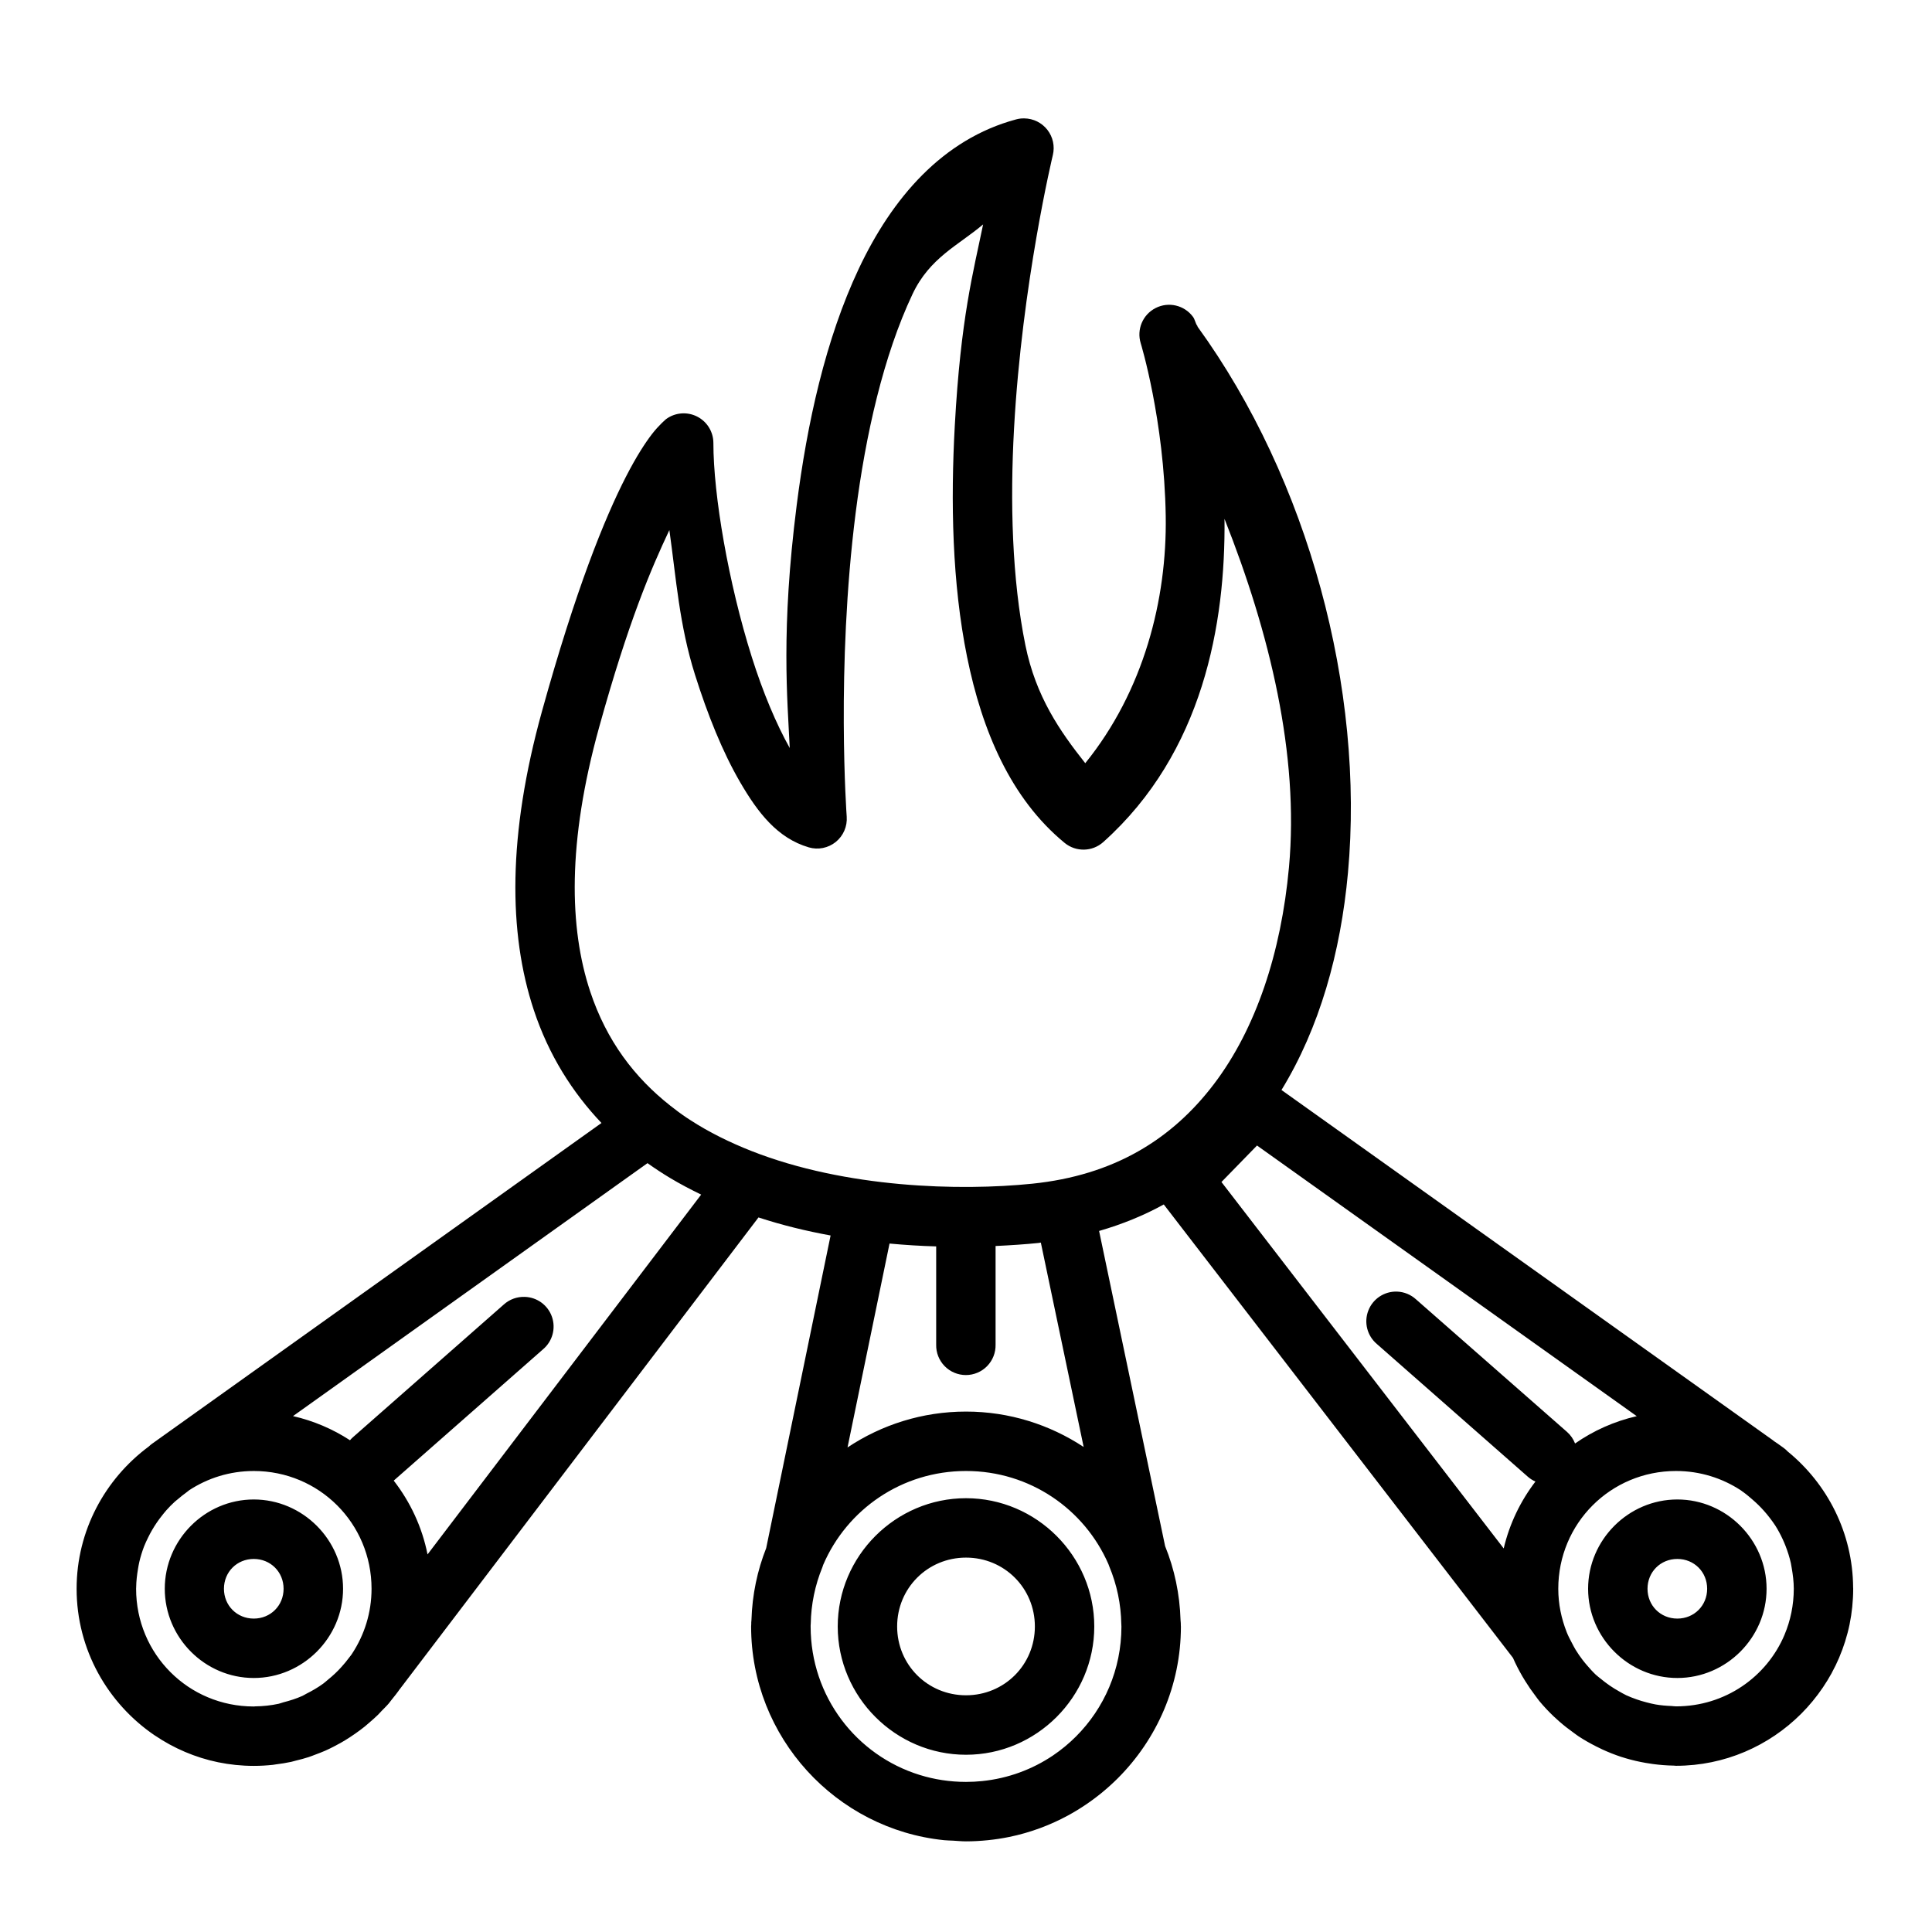
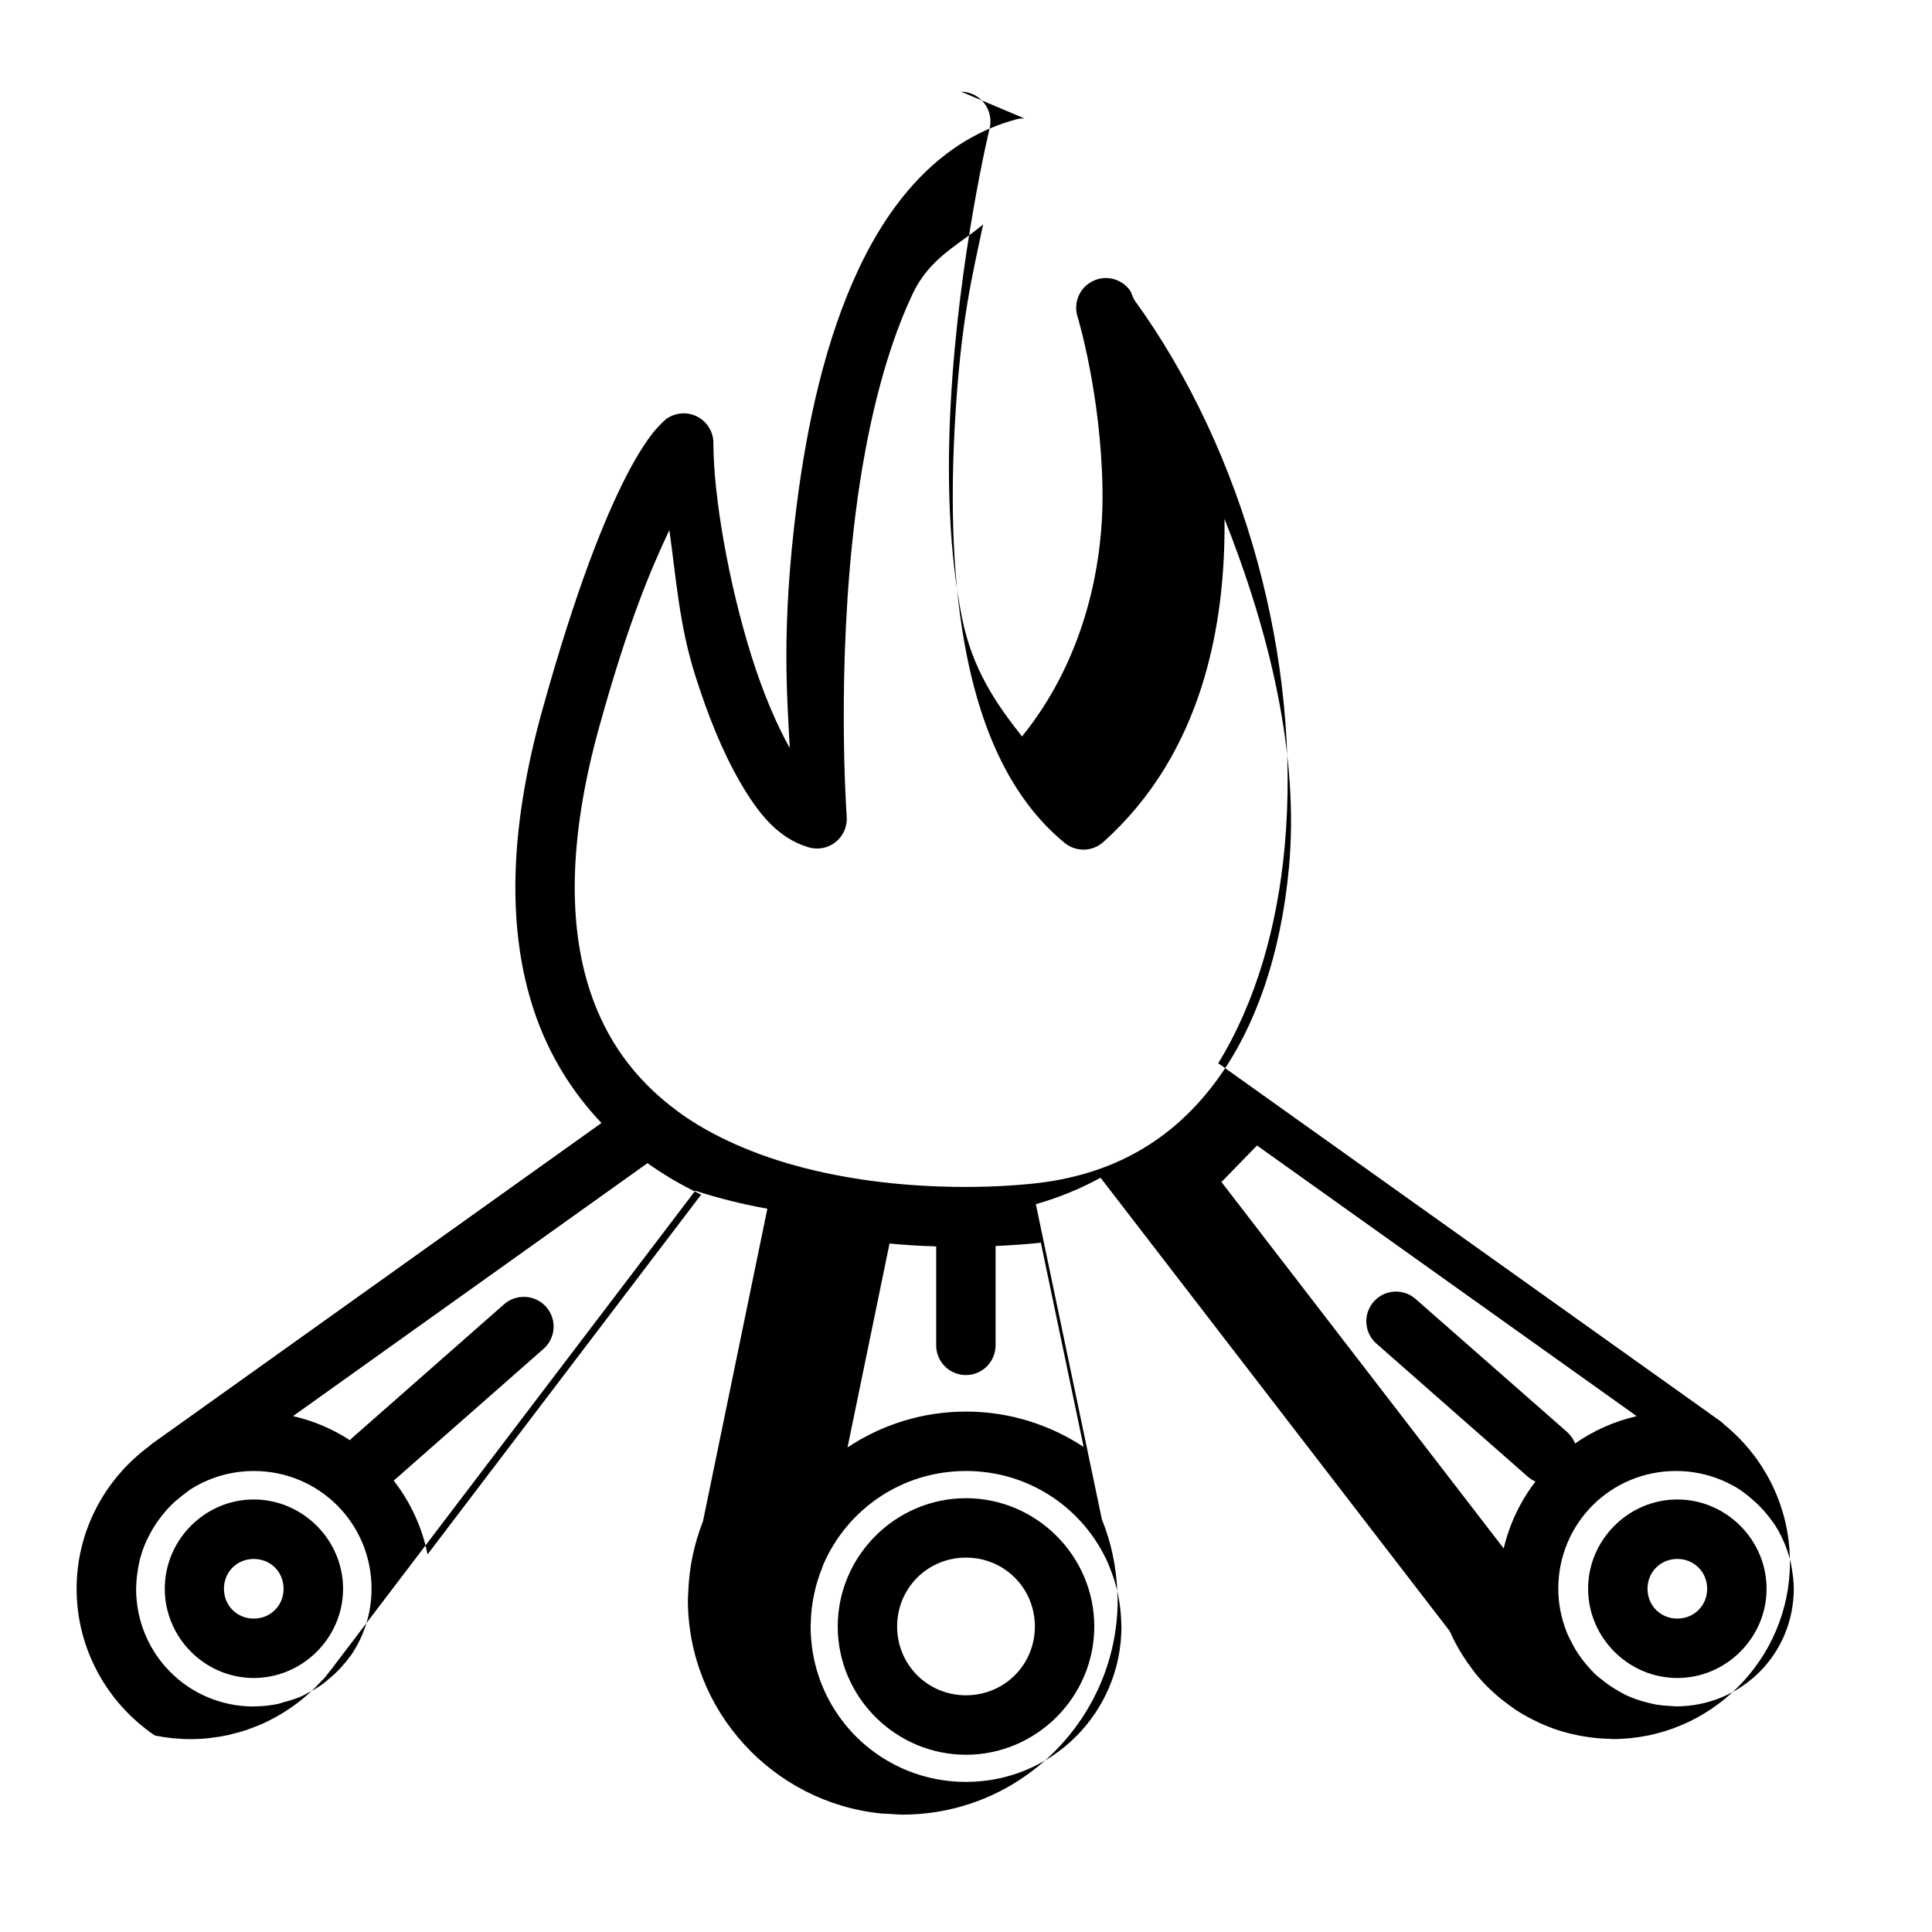
<svg xmlns="http://www.w3.org/2000/svg" fill="#000000" width="800px" height="800px" version="1.1" viewBox="144 144 512 512">
-   <path d="m415.45 175.37c-0.285-0.004-0.574 0.008-0.859 0.031-0.43 0.043-0.859 0.121-1.277 0.23-19.543 5.246-32.898 20.863-41.727 39.578-8.832 18.711-13.703 41.059-16.453 62.652-4.227 33.203-2.445 51.516-1.844 64.375-3.574-6.375-7.094-14.727-10.055-24.109-6.207-19.656-10.18-42.934-10.18-56.719 0-2.969-1.672-5.688-4.324-7.023-2.652-1.34-5.832-1.074-8.223 0.691 0 0-1.941 1.637-3.719 3.949-1.781 2.316-4.106 5.852-6.918 11.332-5.625 10.965-13.25 29.715-22.25 62.176-9.066 32.715-8.934 58.688-2.152 79.152 3.965 11.957 10.25 21.832 17.93 29.918l-119.11 85.012c-0.301 0.219-0.59 0.461-0.859 0.723-11.562 8.57-19.125 22.277-19.125 37.699 0 16.145 8.262 30.441 20.754 38.898h0.016c4.996 3.379 10.664 5.832 16.758 7.086h0.016c3.047 0.629 6.188 0.953 9.41 0.953h0.016 0.016c1.695 0 3.379-0.098 5.027-0.273 0.27-0.031 0.531-0.09 0.801-0.125 1.383-0.172 2.746-0.383 4.09-0.676 0.41-0.09 0.805-0.223 1.215-0.324 1.145-0.281 2.285-0.57 3.398-0.938 0.629-0.207 1.238-0.461 1.859-0.691 0.848-0.32 1.695-0.633 2.519-1 0.746-0.328 1.473-0.691 2.199-1.059 0.648-0.332 1.293-0.672 1.922-1.031 0.84-0.473 1.652-0.98 2.461-1.508 0.469-0.305 0.926-0.617 1.383-0.938 0.852-0.594 1.68-1.207 2.492-1.859 0.398-0.324 0.777-0.664 1.168-1 0.812-0.699 1.617-1.398 2.383-2.152 0.324-0.32 0.621-0.668 0.938-1 0.637-0.664 1.309-1.293 1.906-2 0.148-0.172 0.27-0.363 0.414-0.535 0.066-0.082 0.121-0.168 0.188-0.246 0.859-1.055 1.707-2.117 2.473-3.246l-0.23 0.34 95.113-125.08c6.324 2.07 12.715 3.613 19.109 4.781l-17.066 82.844c-2.344 5.938-3.703 12.344-3.906 19.047-0.051 0.402-0.07 0.809-0.059 1.215-0.004 0.039-0.016 0.074-0.016 0.109-0.004 0.02 0 0.039 0 0.062v0.043c-0.004 0.102-0.016 0.195-0.016 0.293 0 29.395 22.504 53.715 51.152 56.641 0.789 0.082 1.602 0.078 2.398 0.125 1.133 0.066 2.25 0.184 3.398 0.184 1.957 0 3.902-0.113 5.809-0.309 1.91-0.195 3.793-0.48 5.644-0.859 5.551-1.141 10.812-3.098 15.652-5.734 1.613-0.879 3.172-1.836 4.688-2.859 3.027-2.051 5.863-4.391 8.441-6.965 10.32-10.32 16.715-24.547 16.715-40.223 0-0.051-0.016-0.102-0.016-0.152-0.004-0.238-0.008-0.504-0.016-0.754-0.008-0.262-0.027-0.523-0.062-0.785-0.207-6.906-1.617-13.512-4.09-19.602l-17.496-83.52c6.121-1.77 11.859-4.106 17.141-7.023l92.543 120.16c0.723 1.68 1.574 3.297 2.477 4.871 0.25 0.441 0.52 0.863 0.785 1.293 0.848 1.371 1.758 2.691 2.734 3.965 0.332 0.434 0.641 0.887 0.984 1.309 1.191 1.441 2.477 2.797 3.828 4.09 0.484 0.461 0.977 0.898 1.477 1.336 1.199 1.055 2.465 2.039 3.769 2.969 0.441 0.316 0.867 0.652 1.32 0.953 1.492 0.988 3.055 1.859 4.66 2.676 0.555 0.281 1.109 0.555 1.676 0.816 1.574 0.723 3.195 1.371 4.856 1.922 0.465 0.152 0.93 0.289 1.402 0.43 1.684 0.496 3.406 0.891 5.164 1.199 0.656 0.113 1.309 0.219 1.969 0.305 1.801 0.238 3.617 0.391 5.473 0.418 0.215 0 0.418 0.047 0.633 0.047 12.918 0 24.652-5.273 33.164-13.777 2.125-2.125 4.059-4.469 5.75-6.965 0.84-1.246 1.629-2.519 2.352-3.844v-0.016c0.723-1.328 1.387-2.691 1.984-4.09v-0.016c0.594-1.398 1.125-2.828 1.582-4.289v-0.016c0.457-1.465 0.855-2.953 1.168-4.473v-0.016c0.312-1.516 0.547-3.066 0.707-4.629v-0.031c0.16-1.562 0.246-3.164 0.246-4.766v-0.016-0.016c0-0.098-0.016-0.195-0.016-0.293-0.105-14.504-6.859-27.496-17.359-36.055-0.34-0.363-0.715-0.691-1.121-0.984l-1.676-1.199h-0.016c-0.371-0.281-0.77-0.527-1.184-0.738l0.523 0.262-130.66-93.125c10.062-16.441 15.676-36.316 17.617-57.551 4.449-48.566-10.461-104.22-39.867-144.75v-0.184h-0.047c-0.52-0.715-0.637-1.727-1.168-2.43-2.289-3.078-6.461-4.059-9.879-2.32-3.422 1.734-5.09 5.684-3.957 9.344 0 0 6.227 20.301 6.625 45.789 0.348 22.145-5.832 46.352-21.324 65.496-6.703-8.465-13.098-17.633-15.867-31.273-3.566-17.562-4.078-38.023-3.012-57.348 2.125-38.645 10.285-72.523 10.285-72.523 0.566-2.332 0.039-4.797-1.434-6.691-1.473-1.895-3.731-3.016-6.133-3.043zm-10.914 28.094c-2.613 12.707-5.934 24.77-7.504 53.289-1.109 20.168-0.723 41.766 3.258 61.359 3.981 19.598 11.582 37.547 25.863 49.277 3 2.449 7.336 2.352 10.223-0.23 26.492-23.723 32.418-57.906 32.133-85.652 11.988 30.23 19.816 62.492 17.082 92.34-2.066 22.566-8.719 42.727-19.863 57.414-11.145 14.684-26.516 24.207-48.168 26.43-19.207 1.969-49.395 1.168-74.371-8.645-5.801-2.289-11.301-4.992-16.312-8.254-0.32-0.211-0.652-0.414-0.969-0.633-1.473-0.988-2.879-2.043-4.258-3.133-9.445-7.445-16.891-17.141-21.25-30.289-5.543-16.73-6.106-39.418 2.383-70.035 7.766-28.012 13.766-41.973 18.605-52.23 1.812 12.852 2.621 25.133 6.797 38.348 3.34 10.578 7.297 20.461 11.961 28.473 4.664 8.016 9.84 14.812 18.188 17.266 2.477 0.723 5.148 0.188 7.156-1.434 2.004-1.625 3.086-4.125 2.898-6.699 0 0-2.867-39.379 2.383-80.609 2.625-20.617 7.363-41.578 15.055-57.871 4.562-9.676 12.176-12.938 18.711-18.48zm72.586 244.11 100.63 71.723c-5.953 1.363-11.48 3.844-16.344 7.242-0.453-1.176-1.18-2.223-2.121-3.059l-40.039-35.148c-1.371-1.25-3.141-1.973-4.996-2.043-3.359-0.125-6.43 1.898-7.637 5.039-1.211 3.137-0.289 6.695 2.285 8.859l39.977 35.145c0.605 0.535 1.293 0.969 2.031 1.293-3.965 5.18-6.875 11.188-8.41 17.727l-74.801-97.109zm-161.53 4.672c1.961 1.398 3.977 2.723 6.027 3.953 2.668 1.598 5.414 3.031 8.195 4.383l-72.512 95.355c-1.438-7.262-4.578-13.906-8.961-19.559l39.574-34.809c2.492-2.102 3.426-5.523 2.356-8.602-1.07-3.078-3.926-5.18-7.184-5.281-2.055-0.078-4.055 0.648-5.582 2.027l-39.973 35.164c-0.281 0.246-0.543 0.516-0.785 0.801-4.555-2.969-9.648-5.152-15.098-6.398zm104.24 21.051 11.348 54.164c-8.973-5.91-19.68-9.379-31.18-9.379-11.594 0-22.383 3.508-31.398 9.504l11.133-54.031c4.227 0.387 8.34 0.645 12.363 0.754v26.047c-0.051 2.117 0.758 4.164 2.242 5.68 1.48 1.516 3.508 2.367 5.629 2.367 2.117 0 4.148-0.852 5.629-2.367 1.48-1.516 2.289-3.562 2.242-5.68v-26.152c4.019-0.191 7.856-0.445 11.332-0.801 0.227-0.023 0.434-0.082 0.66-0.105zm-208.58 60.531c17.328 0 31.211 13.883 31.211 31.211 0 6.359-1.91 12.242-5.133 17.156-0.074 0.105-0.148 0.215-0.215 0.324-0.191 0.277-0.418 0.527-0.617 0.801-0.617 0.852-1.301 1.645-2 2.43-1.113 1.25-2.328 2.371-3.613 3.41-0.398 0.324-0.766 0.68-1.184 0.984-1.426 1.047-2.957 1.934-4.535 2.723-0.344 0.172-0.66 0.395-1.016 0.555-1.629 0.738-3.348 1.27-5.086 1.719-0.41 0.105-0.785 0.281-1.199 0.371-2.039 0.441-4.137 0.668-6.258 0.691-0.113 0-0.215 0.031-0.324 0.031h-0.016-0.016c-2.156 0-4.273-0.219-6.305-0.629-4.07-0.828-7.859-2.441-11.176-4.676-1.656-1.117-3.191-2.391-4.598-3.797-5.637-5.637-9.105-13.445-9.102-22.109 0-0.121 0.012-0.234 0.016-0.355 0.02-1.684 0.219-3.324 0.492-4.934 0.102-0.598 0.199-1.195 0.336-1.785 0.328-1.414 0.754-2.785 1.262-4.121 0.324-0.836 0.715-1.637 1.109-2.441 0.32-0.668 0.676-1.316 1.043-1.953 0.777-1.34 1.66-2.617 2.629-3.828 0.375-0.469 0.738-0.941 1.141-1.387 0.695-0.773 1.418-1.523 2.195-2.227 0.281-0.258 0.59-0.48 0.879-0.723 0.715-0.605 1.438-1.211 2.211-1.754 0.219-0.152 0.43-0.316 0.633-0.492 0.02-0.02 0.039-0.039 0.062-0.062 4.918-3.234 10.801-5.133 17.172-5.133zm188.75 0c16.957 0 31.406 10.133 37.746 24.691 0.062 0.195 0.133 0.391 0.215 0.582 2.035 4.859 3.117 10.066 3.195 15.332 0.004 0.059 0.012 0.121 0.016 0.184v0.168c0.004 0.09 0.016 0.156 0.016 0.246 0 11.422-4.598 21.711-12.039 29.152-1.855 1.855-3.902 3.551-6.086 5.027-5.477 3.691-11.891 6.094-18.836 6.797-1.391 0.141-2.801 0.215-4.227 0.215-4.281 0-8.414-0.648-12.285-1.848-16.777-5.195-28.871-20.773-28.891-39.312 0.004-0.09-0.004-0.172 0-0.262v-0.016c0.016-0.164 0.027-0.328 0.031-0.492 0.086-5.121 1.133-10.188 3.074-14.93 0.086-0.219 0.164-0.445 0.23-0.676 6.297-14.652 20.812-24.859 37.84-24.859zm188.16 0c6.371 0 12.266 1.898 17.188 5.133l0.277 0.199c0.02 0.023 0.039 0.043 0.062 0.062 0.008 0.008 0.02 0.012 0.027 0.016 0.109 0.074 0.215 0.148 0.324 0.215 0.027 0.02 0.051 0.043 0.078 0.062l0.031 0.031c0.789 0.559 1.508 1.203 2.242 1.828 1.105 0.945 2.141 1.957 3.09 3.031 0.531 0.598 1.043 1.207 1.523 1.844 0.512 0.676 1.023 1.348 1.477 2.059 0.738 1.164 1.387 2.383 1.969 3.644 0.266 0.57 0.508 1.152 0.738 1.738 0.57 1.48 1.066 3 1.414 4.582 0.09 0.406 0.141 0.82 0.215 1.23 0.316 1.797 0.551 3.644 0.555 5.535-0.008 4.324-0.875 8.43-2.445 12.16v0.016c-4.723 11.199-15.781 18.992-28.766 18.988-0.414 0-0.809-0.074-1.215-0.094-1.43-0.055-2.828-0.176-4.199-0.414-0.816-0.145-1.617-0.348-2.414-0.555-0.91-0.23-1.801-0.5-2.676-0.812-0.918-0.328-1.824-0.664-2.703-1.078-0.633-0.293-1.223-0.664-1.832-0.996-1.723-0.953-3.344-2.062-4.859-3.324-0.445-0.371-0.926-0.707-1.352-1.105-0.797-0.746-1.527-1.57-2.246-2.398-0.422-0.488-0.836-0.977-1.23-1.492-0.664-0.871-1.297-1.773-1.875-2.723-0.32-0.527-0.602-1.078-0.891-1.629-0.531-1.004-1.066-2-1.492-3.074v-0.016c-1.395-3.551-2.215-7.387-2.215-11.453 0-17.328 13.871-31.211 31.199-31.211zm-188.16 7.211c-18.676 0-33.996 15.32-33.996 33.992s15.32 33.996 33.996 33.996c18.672 0 33.992-15.324 33.992-33.996s-15.32-33.992-33.992-33.992zm-188.75 0.336c-12.961 0-23.586 10.703-23.586 23.664 0 12.961 10.625 23.645 23.586 23.645 12.961 0 23.664-10.684 23.664-23.645 0-12.961-10.703-23.664-23.664-23.664zm377.26 0c-12.961 0-23.648 10.703-23.648 23.664 0.004 12.961 10.688 23.645 23.648 23.645 12.961 0 23.648-10.684 23.648-23.645 0-12.961-10.688-23.664-23.648-23.664zm-188.51 15.406c10.164 0 18.25 8.086 18.25 18.25 0 10.164-8.086 18.234-18.25 18.234s-18.25-8.07-18.25-18.234c0-10.164 8.086-18.25 18.25-18.25zm-188.75 0.355c4.453 0 7.902 3.449 7.902 7.902s-3.449 7.902-7.902 7.902-7.902-3.449-7.902-7.902 3.449-7.902 7.902-7.902zm377.26 0c4.453 0 7.902 3.449 7.902 7.902s-3.449 7.902-7.902 7.902-7.902-3.449-7.902-7.902 3.449-7.902 7.902-7.902z" fill-rule="evenodd" />
+   <path d="m415.45 175.37c-0.285-0.004-0.574 0.008-0.859 0.031-0.43 0.043-0.859 0.121-1.277 0.23-19.543 5.246-32.898 20.863-41.727 39.578-8.832 18.711-13.703 41.059-16.453 62.652-4.227 33.203-2.445 51.516-1.844 64.375-3.574-6.375-7.094-14.727-10.055-24.109-6.207-19.656-10.18-42.934-10.18-56.719 0-2.969-1.672-5.688-4.324-7.023-2.652-1.34-5.832-1.074-8.223 0.691 0 0-1.941 1.637-3.719 3.949-1.781 2.316-4.106 5.852-6.918 11.332-5.625 10.965-13.25 29.715-22.25 62.176-9.066 32.715-8.934 58.688-2.152 79.152 3.965 11.957 10.25 21.832 17.93 29.918l-119.11 85.012c-0.301 0.219-0.59 0.461-0.859 0.723-11.562 8.57-19.125 22.277-19.125 37.699 0 16.145 8.262 30.441 20.754 38.898h0.016h0.016c3.047 0.629 6.188 0.953 9.41 0.953h0.016 0.016c1.695 0 3.379-0.098 5.027-0.273 0.27-0.031 0.531-0.09 0.801-0.125 1.383-0.172 2.746-0.383 4.09-0.676 0.41-0.09 0.805-0.223 1.215-0.324 1.145-0.281 2.285-0.57 3.398-0.938 0.629-0.207 1.238-0.461 1.859-0.691 0.848-0.32 1.695-0.633 2.519-1 0.746-0.328 1.473-0.691 2.199-1.059 0.648-0.332 1.293-0.672 1.922-1.031 0.84-0.473 1.652-0.98 2.461-1.508 0.469-0.305 0.926-0.617 1.383-0.938 0.852-0.594 1.68-1.207 2.492-1.859 0.398-0.324 0.777-0.664 1.168-1 0.812-0.699 1.617-1.398 2.383-2.152 0.324-0.32 0.621-0.668 0.938-1 0.637-0.664 1.309-1.293 1.906-2 0.148-0.172 0.27-0.363 0.414-0.535 0.066-0.082 0.121-0.168 0.188-0.246 0.859-1.055 1.707-2.117 2.473-3.246l-0.23 0.34 95.113-125.08c6.324 2.07 12.715 3.613 19.109 4.781l-17.066 82.844c-2.344 5.938-3.703 12.344-3.906 19.047-0.051 0.402-0.07 0.809-0.059 1.215-0.004 0.039-0.016 0.074-0.016 0.109-0.004 0.02 0 0.039 0 0.062v0.043c-0.004 0.102-0.016 0.195-0.016 0.293 0 29.395 22.504 53.715 51.152 56.641 0.789 0.082 1.602 0.078 2.398 0.125 1.133 0.066 2.25 0.184 3.398 0.184 1.957 0 3.902-0.113 5.809-0.309 1.91-0.195 3.793-0.48 5.644-0.859 5.551-1.141 10.812-3.098 15.652-5.734 1.613-0.879 3.172-1.836 4.688-2.859 3.027-2.051 5.863-4.391 8.441-6.965 10.32-10.32 16.715-24.547 16.715-40.223 0-0.051-0.016-0.102-0.016-0.152-0.004-0.238-0.008-0.504-0.016-0.754-0.008-0.262-0.027-0.523-0.062-0.785-0.207-6.906-1.617-13.512-4.09-19.602l-17.496-83.52c6.121-1.77 11.859-4.106 17.141-7.023l92.543 120.16c0.723 1.68 1.574 3.297 2.477 4.871 0.25 0.441 0.52 0.863 0.785 1.293 0.848 1.371 1.758 2.691 2.734 3.965 0.332 0.434 0.641 0.887 0.984 1.309 1.191 1.441 2.477 2.797 3.828 4.09 0.484 0.461 0.977 0.898 1.477 1.336 1.199 1.055 2.465 2.039 3.769 2.969 0.441 0.316 0.867 0.652 1.32 0.953 1.492 0.988 3.055 1.859 4.66 2.676 0.555 0.281 1.109 0.555 1.676 0.816 1.574 0.723 3.195 1.371 4.856 1.922 0.465 0.152 0.93 0.289 1.402 0.43 1.684 0.496 3.406 0.891 5.164 1.199 0.656 0.113 1.309 0.219 1.969 0.305 1.801 0.238 3.617 0.391 5.473 0.418 0.215 0 0.418 0.047 0.633 0.047 12.918 0 24.652-5.273 33.164-13.777 2.125-2.125 4.059-4.469 5.75-6.965 0.84-1.246 1.629-2.519 2.352-3.844v-0.016c0.723-1.328 1.387-2.691 1.984-4.09v-0.016c0.594-1.398 1.125-2.828 1.582-4.289v-0.016c0.457-1.465 0.855-2.953 1.168-4.473v-0.016c0.312-1.516 0.547-3.066 0.707-4.629v-0.031c0.16-1.562 0.246-3.164 0.246-4.766v-0.016-0.016c0-0.098-0.016-0.195-0.016-0.293-0.105-14.504-6.859-27.496-17.359-36.055-0.34-0.363-0.715-0.691-1.121-0.984l-1.676-1.199h-0.016c-0.371-0.281-0.77-0.527-1.184-0.738l0.523 0.262-130.66-93.125c10.062-16.441 15.676-36.316 17.617-57.551 4.449-48.566-10.461-104.22-39.867-144.75v-0.184h-0.047c-0.52-0.715-0.637-1.727-1.168-2.43-2.289-3.078-6.461-4.059-9.879-2.32-3.422 1.734-5.09 5.684-3.957 9.344 0 0 6.227 20.301 6.625 45.789 0.348 22.145-5.832 46.352-21.324 65.496-6.703-8.465-13.098-17.633-15.867-31.273-3.566-17.562-4.078-38.023-3.012-57.348 2.125-38.645 10.285-72.523 10.285-72.523 0.566-2.332 0.039-4.797-1.434-6.691-1.473-1.895-3.731-3.016-6.133-3.043zm-10.914 28.094c-2.613 12.707-5.934 24.77-7.504 53.289-1.109 20.168-0.723 41.766 3.258 61.359 3.981 19.598 11.582 37.547 25.863 49.277 3 2.449 7.336 2.352 10.223-0.23 26.492-23.723 32.418-57.906 32.133-85.652 11.988 30.23 19.816 62.492 17.082 92.34-2.066 22.566-8.719 42.727-19.863 57.414-11.145 14.684-26.516 24.207-48.168 26.43-19.207 1.969-49.395 1.168-74.371-8.645-5.801-2.289-11.301-4.992-16.312-8.254-0.32-0.211-0.652-0.414-0.969-0.633-1.473-0.988-2.879-2.043-4.258-3.133-9.445-7.445-16.891-17.141-21.25-30.289-5.543-16.73-6.106-39.418 2.383-70.035 7.766-28.012 13.766-41.973 18.605-52.23 1.812 12.852 2.621 25.133 6.797 38.348 3.34 10.578 7.297 20.461 11.961 28.473 4.664 8.016 9.84 14.812 18.188 17.266 2.477 0.723 5.148 0.188 7.156-1.434 2.004-1.625 3.086-4.125 2.898-6.699 0 0-2.867-39.379 2.383-80.609 2.625-20.617 7.363-41.578 15.055-57.871 4.562-9.676 12.176-12.938 18.711-18.48zm72.586 244.11 100.63 71.723c-5.953 1.363-11.48 3.844-16.344 7.242-0.453-1.176-1.18-2.223-2.121-3.059l-40.039-35.148c-1.371-1.25-3.141-1.973-4.996-2.043-3.359-0.125-6.43 1.898-7.637 5.039-1.211 3.137-0.289 6.695 2.285 8.859l39.977 35.145c0.605 0.535 1.293 0.969 2.031 1.293-3.965 5.18-6.875 11.188-8.41 17.727l-74.801-97.109zm-161.53 4.672c1.961 1.398 3.977 2.723 6.027 3.953 2.668 1.598 5.414 3.031 8.195 4.383l-72.512 95.355c-1.438-7.262-4.578-13.906-8.961-19.559l39.574-34.809c2.492-2.102 3.426-5.523 2.356-8.602-1.07-3.078-3.926-5.18-7.184-5.281-2.055-0.078-4.055 0.648-5.582 2.027l-39.973 35.164c-0.281 0.246-0.543 0.516-0.785 0.801-4.555-2.969-9.648-5.152-15.098-6.398zm104.24 21.051 11.348 54.164c-8.973-5.91-19.68-9.379-31.18-9.379-11.594 0-22.383 3.508-31.398 9.504l11.133-54.031c4.227 0.387 8.34 0.645 12.363 0.754v26.047c-0.051 2.117 0.758 4.164 2.242 5.68 1.48 1.516 3.508 2.367 5.629 2.367 2.117 0 4.148-0.852 5.629-2.367 1.48-1.516 2.289-3.562 2.242-5.68v-26.152c4.019-0.191 7.856-0.445 11.332-0.801 0.227-0.023 0.434-0.082 0.66-0.105zm-208.58 60.531c17.328 0 31.211 13.883 31.211 31.211 0 6.359-1.91 12.242-5.133 17.156-0.074 0.105-0.148 0.215-0.215 0.324-0.191 0.277-0.418 0.527-0.617 0.801-0.617 0.852-1.301 1.645-2 2.43-1.113 1.25-2.328 2.371-3.613 3.41-0.398 0.324-0.766 0.68-1.184 0.984-1.426 1.047-2.957 1.934-4.535 2.723-0.344 0.172-0.66 0.395-1.016 0.555-1.629 0.738-3.348 1.27-5.086 1.719-0.41 0.105-0.785 0.281-1.199 0.371-2.039 0.441-4.137 0.668-6.258 0.691-0.113 0-0.215 0.031-0.324 0.031h-0.016-0.016c-2.156 0-4.273-0.219-6.305-0.629-4.07-0.828-7.859-2.441-11.176-4.676-1.656-1.117-3.191-2.391-4.598-3.797-5.637-5.637-9.105-13.445-9.102-22.109 0-0.121 0.012-0.234 0.016-0.355 0.02-1.684 0.219-3.324 0.492-4.934 0.102-0.598 0.199-1.195 0.336-1.785 0.328-1.414 0.754-2.785 1.262-4.121 0.324-0.836 0.715-1.637 1.109-2.441 0.32-0.668 0.676-1.316 1.043-1.953 0.777-1.34 1.66-2.617 2.629-3.828 0.375-0.469 0.738-0.941 1.141-1.387 0.695-0.773 1.418-1.523 2.195-2.227 0.281-0.258 0.59-0.48 0.879-0.723 0.715-0.605 1.438-1.211 2.211-1.754 0.219-0.152 0.43-0.316 0.633-0.492 0.02-0.02 0.039-0.039 0.062-0.062 4.918-3.234 10.801-5.133 17.172-5.133zm188.75 0c16.957 0 31.406 10.133 37.746 24.691 0.062 0.195 0.133 0.391 0.215 0.582 2.035 4.859 3.117 10.066 3.195 15.332 0.004 0.059 0.012 0.121 0.016 0.184v0.168c0.004 0.09 0.016 0.156 0.016 0.246 0 11.422-4.598 21.711-12.039 29.152-1.855 1.855-3.902 3.551-6.086 5.027-5.477 3.691-11.891 6.094-18.836 6.797-1.391 0.141-2.801 0.215-4.227 0.215-4.281 0-8.414-0.648-12.285-1.848-16.777-5.195-28.871-20.773-28.891-39.312 0.004-0.09-0.004-0.172 0-0.262v-0.016c0.016-0.164 0.027-0.328 0.031-0.492 0.086-5.121 1.133-10.188 3.074-14.93 0.086-0.219 0.164-0.445 0.23-0.676 6.297-14.652 20.812-24.859 37.84-24.859zm188.16 0c6.371 0 12.266 1.898 17.188 5.133l0.277 0.199c0.02 0.023 0.039 0.043 0.062 0.062 0.008 0.008 0.02 0.012 0.027 0.016 0.109 0.074 0.215 0.148 0.324 0.215 0.027 0.02 0.051 0.043 0.078 0.062l0.031 0.031c0.789 0.559 1.508 1.203 2.242 1.828 1.105 0.945 2.141 1.957 3.09 3.031 0.531 0.598 1.043 1.207 1.523 1.844 0.512 0.676 1.023 1.348 1.477 2.059 0.738 1.164 1.387 2.383 1.969 3.644 0.266 0.57 0.508 1.152 0.738 1.738 0.57 1.48 1.066 3 1.414 4.582 0.09 0.406 0.141 0.82 0.215 1.23 0.316 1.797 0.551 3.644 0.555 5.535-0.008 4.324-0.875 8.43-2.445 12.16v0.016c-4.723 11.199-15.781 18.992-28.766 18.988-0.414 0-0.809-0.074-1.215-0.094-1.43-0.055-2.828-0.176-4.199-0.414-0.816-0.145-1.617-0.348-2.414-0.555-0.91-0.23-1.801-0.5-2.676-0.812-0.918-0.328-1.824-0.664-2.703-1.078-0.633-0.293-1.223-0.664-1.832-0.996-1.723-0.953-3.344-2.062-4.859-3.324-0.445-0.371-0.926-0.707-1.352-1.105-0.797-0.746-1.527-1.57-2.246-2.398-0.422-0.488-0.836-0.977-1.23-1.492-0.664-0.871-1.297-1.773-1.875-2.723-0.32-0.527-0.602-1.078-0.891-1.629-0.531-1.004-1.066-2-1.492-3.074v-0.016c-1.395-3.551-2.215-7.387-2.215-11.453 0-17.328 13.871-31.211 31.199-31.211zm-188.16 7.211c-18.676 0-33.996 15.32-33.996 33.992s15.32 33.996 33.996 33.996c18.672 0 33.992-15.324 33.992-33.996s-15.32-33.992-33.992-33.992zm-188.75 0.336c-12.961 0-23.586 10.703-23.586 23.664 0 12.961 10.625 23.645 23.586 23.645 12.961 0 23.664-10.684 23.664-23.645 0-12.961-10.703-23.664-23.664-23.664zm377.26 0c-12.961 0-23.648 10.703-23.648 23.664 0.004 12.961 10.688 23.645 23.648 23.645 12.961 0 23.648-10.684 23.648-23.645 0-12.961-10.688-23.664-23.648-23.664zm-188.51 15.406c10.164 0 18.25 8.086 18.25 18.25 0 10.164-8.086 18.234-18.25 18.234s-18.25-8.07-18.25-18.234c0-10.164 8.086-18.25 18.25-18.25zm-188.75 0.355c4.453 0 7.902 3.449 7.902 7.902s-3.449 7.902-7.902 7.902-7.902-3.449-7.902-7.902 3.449-7.902 7.902-7.902zm377.26 0c4.453 0 7.902 3.449 7.902 7.902s-3.449 7.902-7.902 7.902-7.902-3.449-7.902-7.902 3.449-7.902 7.902-7.902z" fill-rule="evenodd" />
</svg>